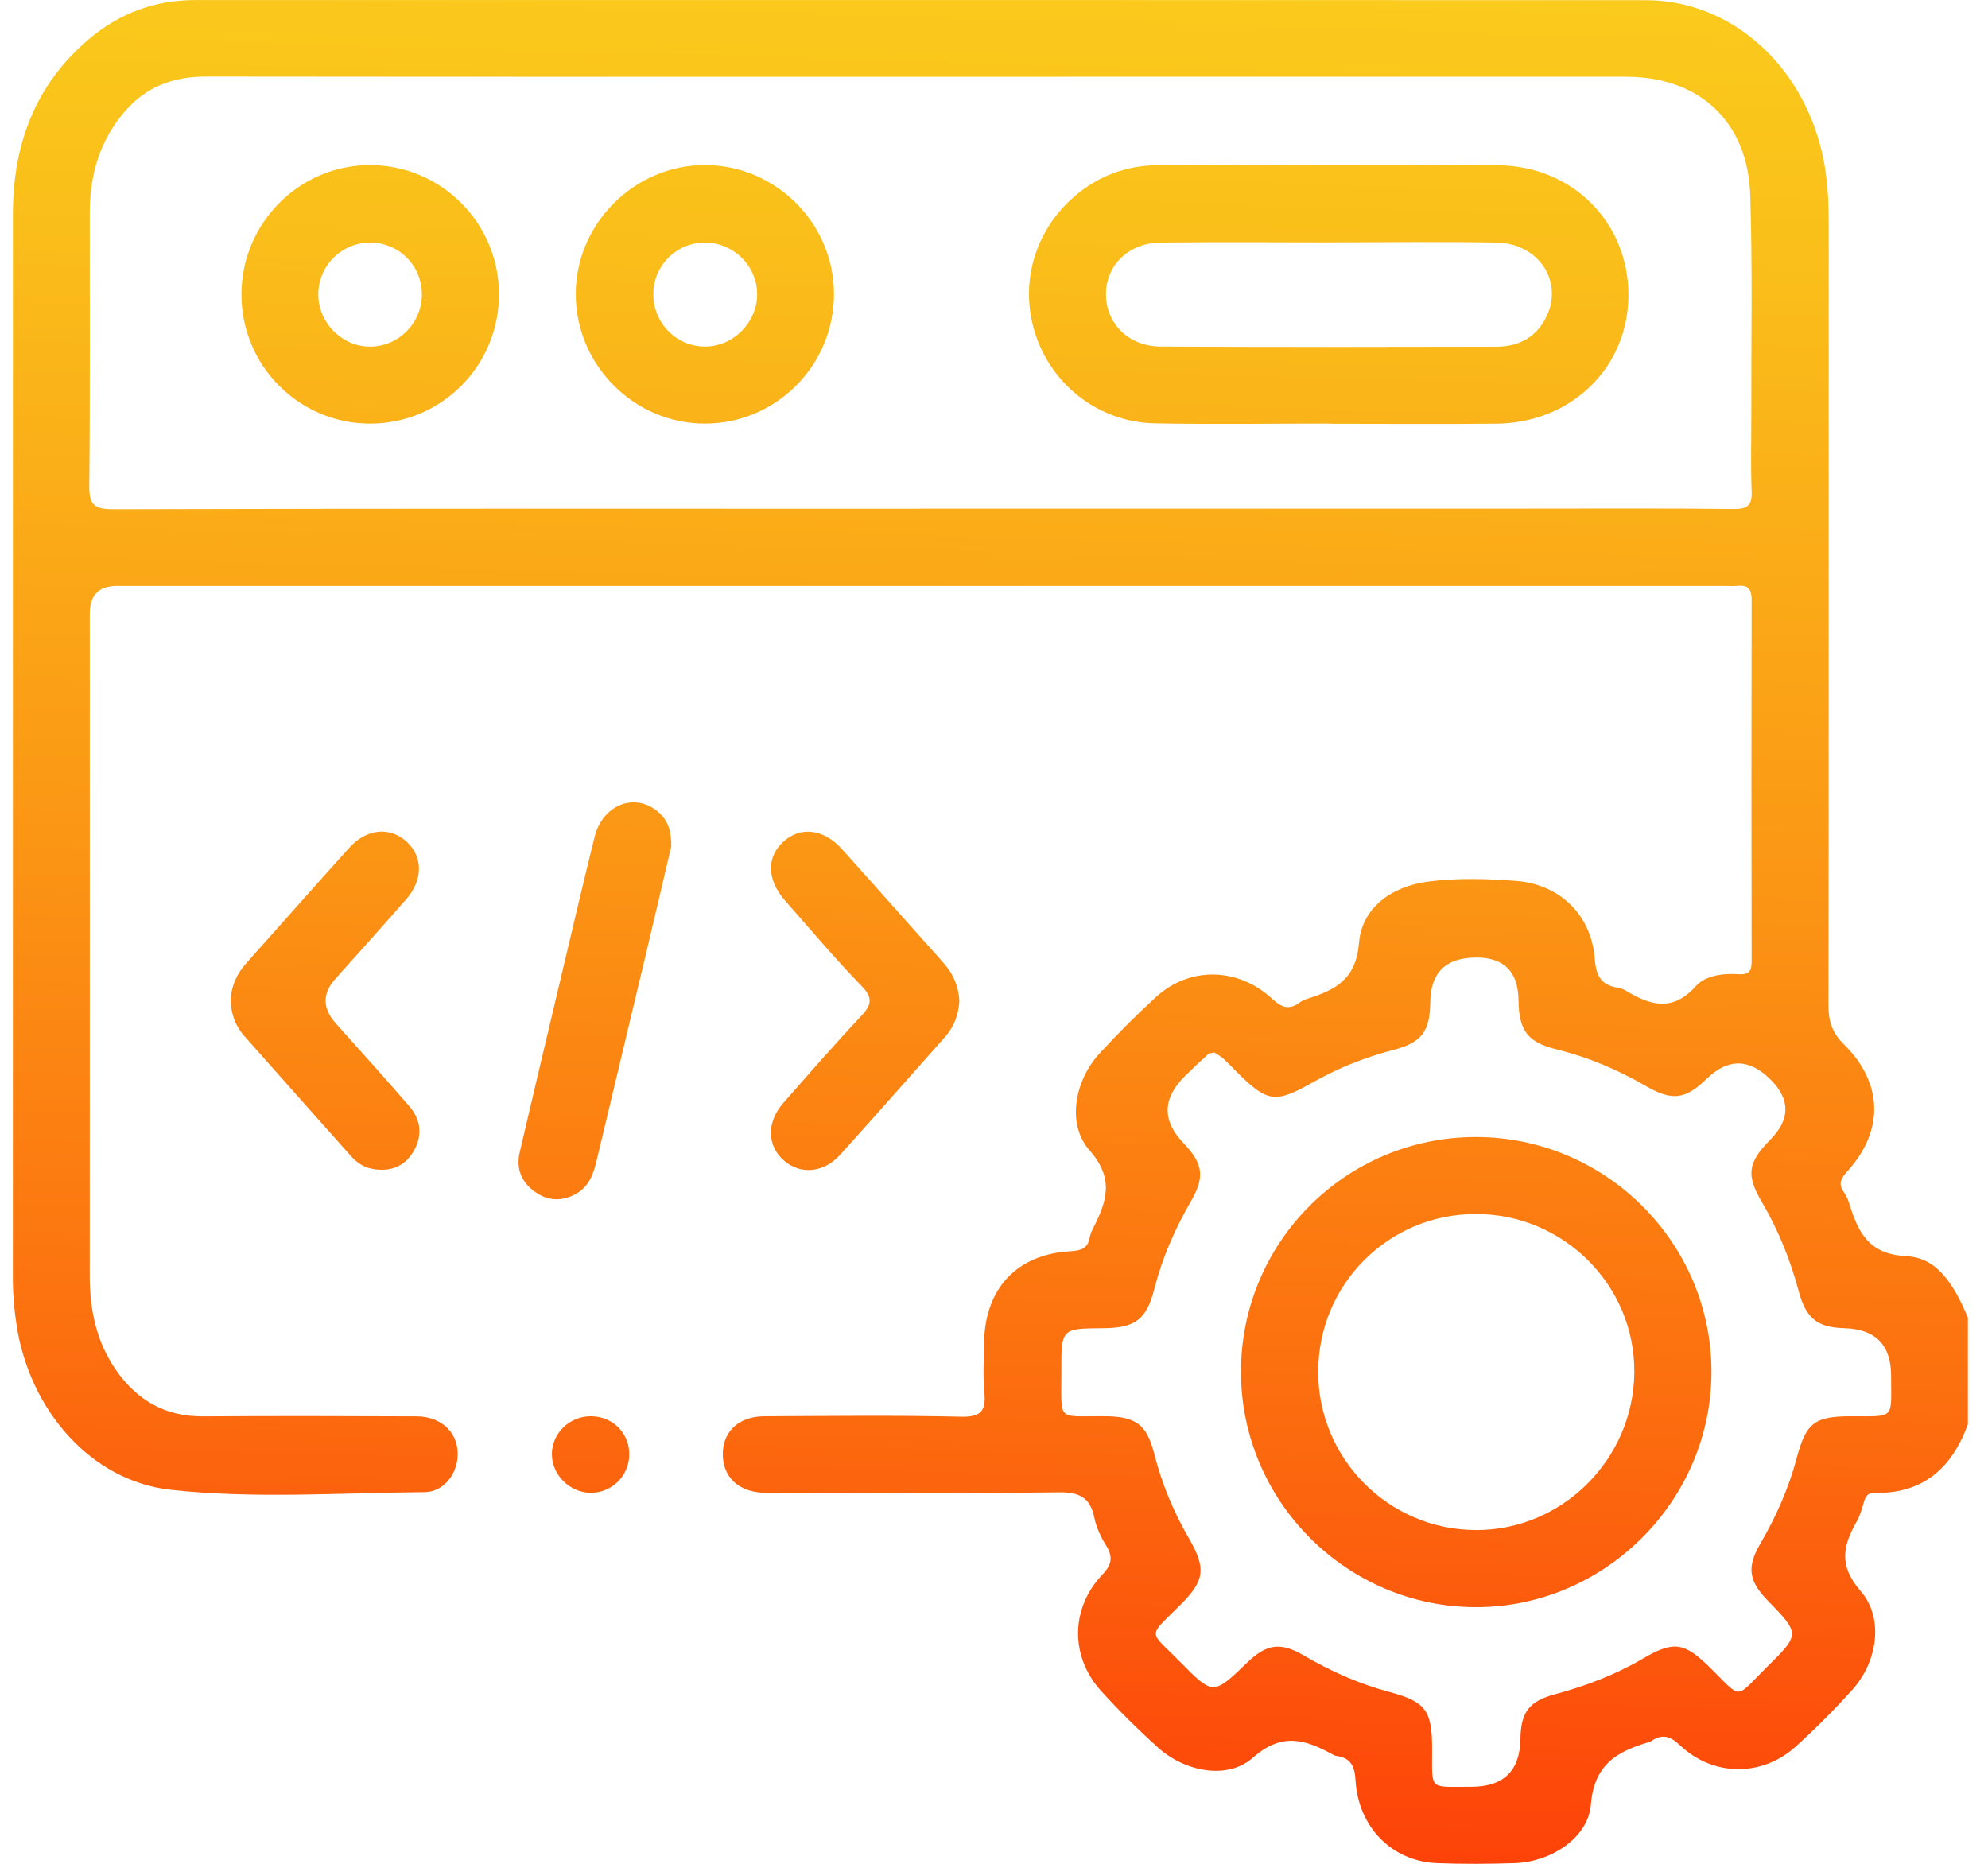
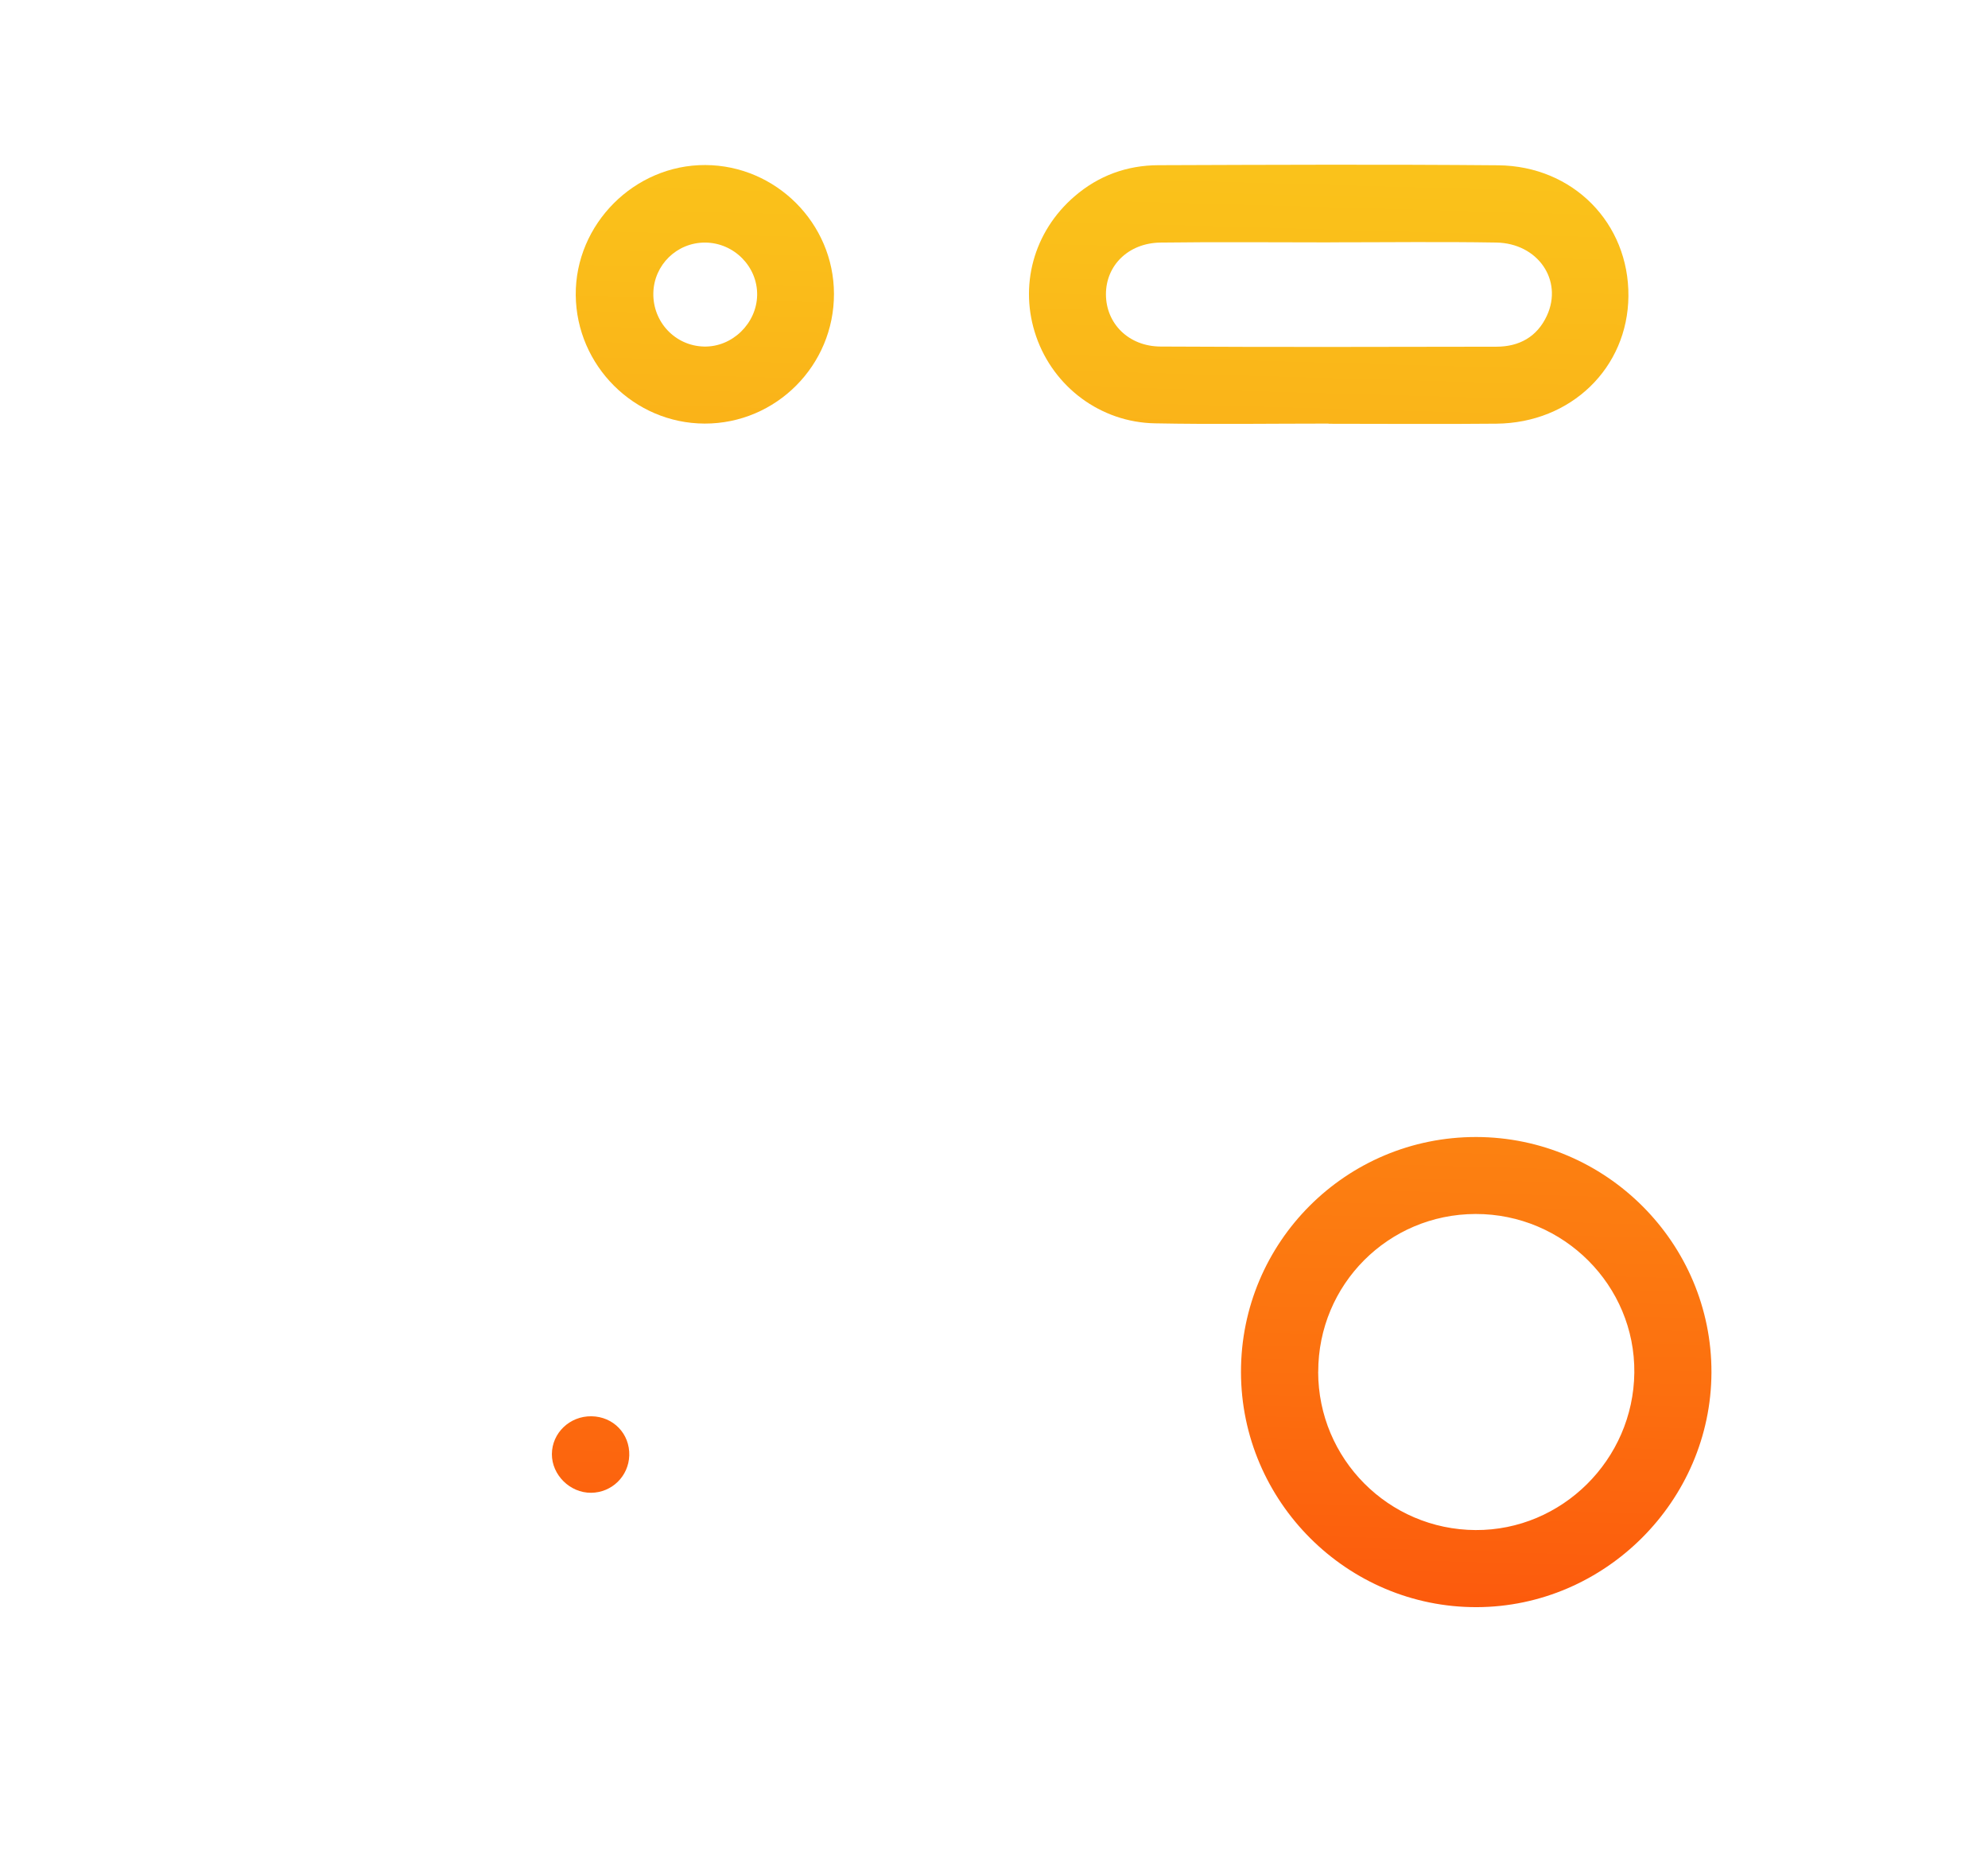
<svg xmlns="http://www.w3.org/2000/svg" width="64" height="60" viewBox="0 0 64 60" fill="none">
-   <path d="M63.352 45.852C62.838 47.261 61.906 48.095 60.336 48.061C60.129 48.056 60.058 48.176 60.007 48.35C59.945 48.565 59.882 48.788 59.772 48.982C59.331 49.762 59.183 50.398 59.902 51.224C60.664 52.101 60.434 53.506 59.636 54.393C59.061 55.032 58.452 55.644 57.816 56.221C56.729 57.208 55.153 57.198 54.085 56.185C53.757 55.873 53.499 55.815 53.146 56.057C53.13 56.068 53.108 56.075 53.09 56.08C52.074 56.383 51.323 56.782 51.215 58.095C51.125 59.183 49.909 59.939 48.776 59.978C47.937 60.006 47.096 60.011 46.257 59.978C44.817 59.921 43.728 58.827 43.639 57.313C43.612 56.843 43.477 56.587 43.012 56.525C42.973 56.52 42.935 56.498 42.899 56.479C42.02 55.998 41.273 55.755 40.326 56.59C39.501 57.316 38.122 57.024 37.27 56.25C36.634 55.672 36.017 55.068 35.442 54.429C34.45 53.329 34.461 51.776 35.481 50.7C35.792 50.373 35.841 50.13 35.611 49.757C35.44 49.481 35.294 49.171 35.23 48.857C35.095 48.202 34.747 48.033 34.084 48.041C30.95 48.082 27.816 48.062 24.682 48.058C23.845 48.058 23.321 47.619 23.273 46.916C23.221 46.131 23.744 45.596 24.608 45.593C26.718 45.584 28.829 45.558 30.937 45.607C31.593 45.622 31.745 45.414 31.689 44.818C31.64 44.289 31.673 43.753 31.681 43.221C31.707 41.476 32.742 40.372 34.471 40.279C34.808 40.261 35.02 40.188 35.081 39.839C35.099 39.74 35.14 39.641 35.186 39.551C35.622 38.692 35.89 37.958 35.074 37.029C34.327 36.181 34.604 34.779 35.394 33.918C35.975 33.285 36.583 32.674 37.219 32.094C38.294 31.112 39.849 31.132 40.95 32.15C41.258 32.435 41.5 32.528 41.843 32.271C41.923 32.212 42.024 32.174 42.12 32.143C43.004 31.858 43.651 31.529 43.751 30.35C43.846 29.218 44.802 28.534 45.973 28.381C46.909 28.258 47.857 28.289 48.796 28.358C50.218 28.461 51.238 29.458 51.343 30.882C51.382 31.419 51.55 31.711 52.075 31.795C52.174 31.81 52.276 31.851 52.361 31.903C53.139 32.373 53.854 32.573 54.59 31.751C54.905 31.398 55.473 31.329 55.976 31.361C56.312 31.384 56.391 31.256 56.391 30.944C56.383 27.072 56.383 23.201 56.391 19.329C56.391 18.996 56.302 18.823 55.943 18.861C55.801 18.876 55.657 18.863 55.513 18.863C38.265 18.863 21.017 18.863 3.767 18.863C3.183 18.863 2.89 19.159 2.89 19.75C2.89 26.859 2.892 33.966 2.889 41.075C2.889 42.165 3.102 43.19 3.731 44.1C4.406 45.075 5.313 45.602 6.526 45.596C8.82 45.581 11.114 45.586 13.409 45.596C14.254 45.599 14.801 46.174 14.729 46.938C14.673 47.512 14.254 48.031 13.666 48.035C10.944 48.056 8.208 48.256 5.502 47.961C2.932 47.68 0.949 45.402 0.532 42.648C0.457 42.16 0.414 41.673 0.414 41.18C0.416 29.749 0.414 18.319 0.416 6.888C0.416 4.645 1.135 2.709 2.889 1.237C3.864 0.42 5.001 0.002 6.278 0.002C21.846 0.002 37.416 -0.002 52.983 0.006C55.703 0.006 58.022 2.063 58.672 4.977C58.838 5.722 58.872 6.478 58.872 7.236C58.872 15.615 58.877 23.993 58.864 32.371C58.864 32.874 58.982 33.247 59.355 33.613C60.626 34.863 60.661 36.395 59.473 37.705C59.267 37.935 59.166 38.112 59.363 38.383C59.434 38.48 59.487 38.599 59.523 38.714C59.812 39.643 60.129 40.379 61.382 40.44C62.436 40.49 62.953 41.487 63.352 42.41V45.852ZM29.63 16.373C36.145 16.373 42.659 16.373 49.175 16.373C51.387 16.373 53.601 16.36 55.813 16.385C56.279 16.39 56.411 16.253 56.391 15.799C56.357 14.959 56.383 14.119 56.381 13.28C56.375 10.944 56.422 8.607 56.345 6.274C56.266 3.906 54.698 2.472 52.356 2.472C46.784 2.472 41.211 2.472 35.639 2.472C25.97 2.472 16.299 2.477 6.63 2.466C5.577 2.466 4.705 2.791 4.019 3.587C3.217 4.515 2.894 5.615 2.89 6.821C2.886 9.75 2.905 12.68 2.874 15.61C2.867 16.212 2.994 16.395 3.634 16.393C12.3 16.368 20.966 16.377 29.632 16.377L29.63 16.373ZM39.091 33.881C39.007 33.904 38.931 33.902 38.892 33.938C38.636 34.171 38.381 34.409 38.135 34.654C37.421 35.365 37.41 36.08 38.1 36.8C38.728 37.456 38.797 37.879 38.342 38.668C37.826 39.558 37.419 40.489 37.163 41.487C36.91 42.477 36.55 42.752 35.512 42.758C34.167 42.768 34.163 42.768 34.169 44.148C34.177 45.811 33.982 45.576 35.596 45.593C36.57 45.602 36.92 45.862 37.158 46.8C37.401 47.757 37.775 48.66 38.27 49.514C38.838 50.498 38.787 50.876 37.995 51.67C36.928 52.739 36.967 52.459 38.002 53.51C39.055 54.577 39.061 54.572 40.147 53.526C40.772 52.923 41.221 52.854 41.963 53.288C42.833 53.797 43.743 54.204 44.717 54.465C45.891 54.779 46.101 55.056 46.104 56.272C46.109 57.668 45.971 57.518 47.354 57.521C48.4 57.524 48.931 57.012 48.947 55.986C48.96 55.121 49.223 54.767 50.06 54.542C51.052 54.276 52.003 53.914 52.893 53.393C53.882 52.815 54.22 52.867 55.046 53.679C56.115 54.73 55.823 54.71 56.889 53.659C57.956 52.605 57.951 52.598 56.895 51.511C56.296 50.894 56.232 50.444 56.669 49.697C57.176 48.826 57.582 47.916 57.841 46.941C58.147 45.796 58.417 45.594 59.602 45.593C61.029 45.593 60.879 45.699 60.881 44.299C60.883 43.299 60.382 42.786 59.377 42.758C58.51 42.734 58.14 42.441 57.908 41.574C57.638 40.561 57.25 39.599 56.718 38.692C56.207 37.824 56.268 37.421 56.995 36.685C57.637 36.036 57.639 35.393 57.002 34.756C56.317 34.071 55.63 34.062 54.941 34.731C54.253 35.4 53.828 35.45 52.975 34.956C52.069 34.429 51.113 34.028 50.092 33.777C49.175 33.552 48.898 33.17 48.886 32.201C48.875 31.284 48.422 30.826 47.527 30.826C46.548 30.826 46.053 31.307 46.044 32.27C46.034 33.206 45.764 33.565 44.868 33.797C43.952 34.033 43.083 34.383 42.258 34.846C41.05 35.528 40.807 35.495 39.815 34.508C39.67 34.363 39.531 34.212 39.378 34.076C39.289 33.997 39.179 33.941 39.091 33.882V33.881Z" fill="url(#paint0_linear_2_5)" />
-   <path d="M30.885 32.214C30.862 32.647 30.724 33.043 30.427 33.378C29.3 34.646 28.18 35.922 27.042 37.18C26.517 37.761 25.766 37.82 25.241 37.364C24.692 36.888 24.671 36.134 25.214 35.511C26.035 34.574 26.856 33.633 27.71 32.724C28.049 32.365 28.124 32.138 27.733 31.738C26.879 30.859 26.09 29.918 25.278 28.998C24.689 28.328 24.669 27.599 25.216 27.098C25.764 26.596 26.513 26.678 27.099 27.328C28.195 28.544 29.275 29.77 30.367 30.989C30.679 31.337 30.857 31.738 30.885 32.214Z" fill="url(#paint1_linear_2_5)" />
-   <path d="M7.428 32.233C7.436 31.762 7.613 31.361 7.925 31.012C9.031 29.773 10.128 28.53 11.238 27.297C11.798 26.676 12.54 26.602 13.08 27.087C13.619 27.568 13.627 28.32 13.08 28.946C12.325 29.81 11.556 30.66 10.793 31.516C10.372 31.988 10.379 32.466 10.814 32.95C11.605 33.835 12.404 34.717 13.179 35.615C13.566 36.065 13.607 36.59 13.294 37.096C12.99 37.584 12.519 37.735 11.96 37.623C11.686 37.569 11.474 37.411 11.293 37.211C10.149 35.927 9.006 34.641 7.865 33.353C7.584 33.036 7.443 32.657 7.428 32.232V32.233Z" fill="url(#paint2_linear_2_5)" />
-   <path d="M21.606 27.263C21.358 28.32 21.084 29.494 20.805 30.669C20.275 32.897 19.739 35.124 19.209 37.352C19.107 37.779 18.972 38.185 18.562 38.421C18.11 38.681 17.655 38.674 17.232 38.375C16.788 38.063 16.606 37.625 16.732 37.088C17.164 35.235 17.604 33.385 18.043 31.534C18.406 30.002 18.762 28.468 19.143 26.939C19.406 25.887 20.462 25.494 21.204 26.151C21.5 26.412 21.619 26.75 21.61 27.261L21.606 27.263Z" fill="url(#paint3_linear_2_5)" />
  <path d="M19.041 45.593C19.746 45.602 20.279 46.158 20.258 46.855C20.237 47.524 19.697 48.051 19.028 48.056C18.35 48.061 17.764 47.481 17.767 46.811C17.77 46.13 18.342 45.583 19.041 45.593Z" fill="url(#paint4_linear_2_5)" />
  <path d="M42.769 13.636C40.905 13.636 39.041 13.664 37.179 13.628C35.43 13.595 33.923 12.46 33.359 10.836C32.796 9.212 33.271 7.461 34.59 6.323C35.365 5.653 36.281 5.321 37.294 5.318C40.94 5.305 44.585 5.289 48.229 5.321C50.648 5.343 52.445 7.189 52.424 9.537C52.402 11.843 50.579 13.616 48.177 13.639C46.375 13.657 44.572 13.642 42.771 13.642V13.637L42.769 13.636ZM42.825 7.803C41.002 7.803 39.181 7.785 37.358 7.809C36.324 7.824 35.599 8.548 35.604 9.481C35.608 10.417 36.334 11.151 37.363 11.156C40.966 11.176 44.571 11.168 48.174 11.161C48.908 11.161 49.486 10.844 49.801 10.159C50.323 9.023 49.512 7.831 48.169 7.808C46.389 7.778 44.607 7.801 42.825 7.801V7.803Z" fill="url(#paint5_linear_2_5)" />
  <path d="M26.848 9.456C26.855 11.762 24.983 13.641 22.685 13.636C20.418 13.631 18.554 11.772 18.535 9.496C18.517 7.215 20.424 5.303 22.707 5.313C24.979 5.323 26.843 7.187 26.848 9.456ZM24.375 9.496C24.388 8.58 23.626 7.813 22.7 7.809C21.792 7.806 21.055 8.524 21.033 9.43C21.012 10.366 21.738 11.135 22.664 11.156C23.572 11.178 24.362 10.411 24.375 9.496Z" fill="url(#paint6_linear_2_5)" />
-   <path d="M16.064 9.465C16.069 11.777 14.204 13.646 11.899 13.637C9.622 13.628 7.778 11.775 7.773 9.491C7.768 7.182 9.645 5.3 11.936 5.315C14.215 5.33 16.059 7.184 16.064 9.466V9.465ZM13.581 9.447C13.568 8.517 12.801 7.783 11.87 7.811C10.962 7.837 10.246 8.575 10.247 9.479C10.247 10.399 11.023 11.171 11.932 11.158C12.854 11.146 13.594 10.378 13.583 9.447H13.581Z" fill="url(#paint7_linear_2_5)" />
  <path d="M39.951 44.167C39.948 39.983 43.337 36.597 47.525 36.603C51.703 36.61 55.11 40.021 55.097 44.185C55.084 48.315 51.67 51.726 47.54 51.738C43.373 51.749 39.956 48.34 39.951 44.169V44.167ZM42.436 44.162C42.438 46.965 44.7 49.242 47.504 49.256C50.282 49.271 52.584 46.989 52.614 44.19C52.644 41.382 50.335 39.075 47.502 39.081C44.691 39.088 42.436 41.351 42.438 44.162H42.436Z" fill="url(#paint8_linear_2_5)" />
  <defs>
    <linearGradient id="paint0_linear_2_5" x1="24.657" y1="94.293" x2="28.732" y2="-49.484" gradientUnits="userSpaceOnUse">
      <stop offset="0.1" stop-color="#FF0000" />
      <stop offset="0.22" stop-color="#FD3908" />
      <stop offset="0.35" stop-color="#FC6F0F" />
      <stop offset="0.48" stop-color="#FB9B15" />
      <stop offset="0.6" stop-color="#FABE1A" />
      <stop offset="0.72" stop-color="#F9D61E" />
      <stop offset="0.83" stop-color="#F9E520" />
      <stop offset="0.91" stop-color="#F9EB21" />
    </linearGradient>
    <linearGradient id="paint1_linear_2_5" x1="24.657" y1="94.293" x2="28.732" y2="-49.484" gradientUnits="userSpaceOnUse">
      <stop offset="0.1" stop-color="#FF0000" />
      <stop offset="0.22" stop-color="#FD3908" />
      <stop offset="0.35" stop-color="#FC6F0F" />
      <stop offset="0.48" stop-color="#FB9B15" />
      <stop offset="0.6" stop-color="#FABE1A" />
      <stop offset="0.72" stop-color="#F9D61E" />
      <stop offset="0.83" stop-color="#F9E520" />
      <stop offset="0.91" stop-color="#F9EB21" />
    </linearGradient>
    <linearGradient id="paint2_linear_2_5" x1="24.657" y1="94.293" x2="28.732" y2="-49.484" gradientUnits="userSpaceOnUse">
      <stop offset="0.1" stop-color="#FF0000" />
      <stop offset="0.22" stop-color="#FD3908" />
      <stop offset="0.35" stop-color="#FC6F0F" />
      <stop offset="0.48" stop-color="#FB9B15" />
      <stop offset="0.6" stop-color="#FABE1A" />
      <stop offset="0.72" stop-color="#F9D61E" />
      <stop offset="0.83" stop-color="#F9E520" />
      <stop offset="0.91" stop-color="#F9EB21" />
    </linearGradient>
    <linearGradient id="paint3_linear_2_5" x1="24.657" y1="94.293" x2="28.732" y2="-49.484" gradientUnits="userSpaceOnUse">
      <stop offset="0.1" stop-color="#FF0000" />
      <stop offset="0.22" stop-color="#FD3908" />
      <stop offset="0.35" stop-color="#FC6F0F" />
      <stop offset="0.48" stop-color="#FB9B15" />
      <stop offset="0.6" stop-color="#FABE1A" />
      <stop offset="0.72" stop-color="#F9D61E" />
      <stop offset="0.83" stop-color="#F9E520" />
      <stop offset="0.91" stop-color="#F9EB21" />
    </linearGradient>
    <linearGradient id="paint4_linear_2_5" x1="24.657" y1="94.293" x2="28.732" y2="-49.484" gradientUnits="userSpaceOnUse">
      <stop offset="0.1" stop-color="#FF0000" />
      <stop offset="0.22" stop-color="#FD3908" />
      <stop offset="0.35" stop-color="#FC6F0F" />
      <stop offset="0.48" stop-color="#FB9B15" />
      <stop offset="0.6" stop-color="#FABE1A" />
      <stop offset="0.72" stop-color="#F9D61E" />
      <stop offset="0.83" stop-color="#F9E520" />
      <stop offset="0.91" stop-color="#F9EB21" />
    </linearGradient>
    <linearGradient id="paint5_linear_2_5" x1="24.657" y1="94.293" x2="28.732" y2="-49.484" gradientUnits="userSpaceOnUse">
      <stop offset="0.1" stop-color="#FF0000" />
      <stop offset="0.22" stop-color="#FD3908" />
      <stop offset="0.35" stop-color="#FC6F0F" />
      <stop offset="0.48" stop-color="#FB9B15" />
      <stop offset="0.6" stop-color="#FABE1A" />
      <stop offset="0.72" stop-color="#F9D61E" />
      <stop offset="0.83" stop-color="#F9E520" />
      <stop offset="0.91" stop-color="#F9EB21" />
    </linearGradient>
    <linearGradient id="paint6_linear_2_5" x1="24.657" y1="94.293" x2="28.732" y2="-49.484" gradientUnits="userSpaceOnUse">
      <stop offset="0.1" stop-color="#FF0000" />
      <stop offset="0.22" stop-color="#FD3908" />
      <stop offset="0.35" stop-color="#FC6F0F" />
      <stop offset="0.48" stop-color="#FB9B15" />
      <stop offset="0.6" stop-color="#FABE1A" />
      <stop offset="0.72" stop-color="#F9D61E" />
      <stop offset="0.83" stop-color="#F9E520" />
      <stop offset="0.91" stop-color="#F9EB21" />
    </linearGradient>
    <linearGradient id="paint7_linear_2_5" x1="24.657" y1="94.293" x2="28.732" y2="-49.484" gradientUnits="userSpaceOnUse">
      <stop offset="0.1" stop-color="#FF0000" />
      <stop offset="0.22" stop-color="#FD3908" />
      <stop offset="0.35" stop-color="#FC6F0F" />
      <stop offset="0.48" stop-color="#FB9B15" />
      <stop offset="0.6" stop-color="#FABE1A" />
      <stop offset="0.72" stop-color="#F9D61E" />
      <stop offset="0.83" stop-color="#F9E520" />
      <stop offset="0.91" stop-color="#F9EB21" />
    </linearGradient>
    <linearGradient id="paint8_linear_2_5" x1="24.657" y1="94.293" x2="28.732" y2="-49.484" gradientUnits="userSpaceOnUse">
      <stop offset="0.1" stop-color="#FF0000" />
      <stop offset="0.22" stop-color="#FD3908" />
      <stop offset="0.35" stop-color="#FC6F0F" />
      <stop offset="0.48" stop-color="#FB9B15" />
      <stop offset="0.6" stop-color="#FABE1A" />
      <stop offset="0.72" stop-color="#F9D61E" />
      <stop offset="0.83" stop-color="#F9E520" />
      <stop offset="0.91" stop-color="#F9EB21" />
    </linearGradient>
  </defs>
</svg>